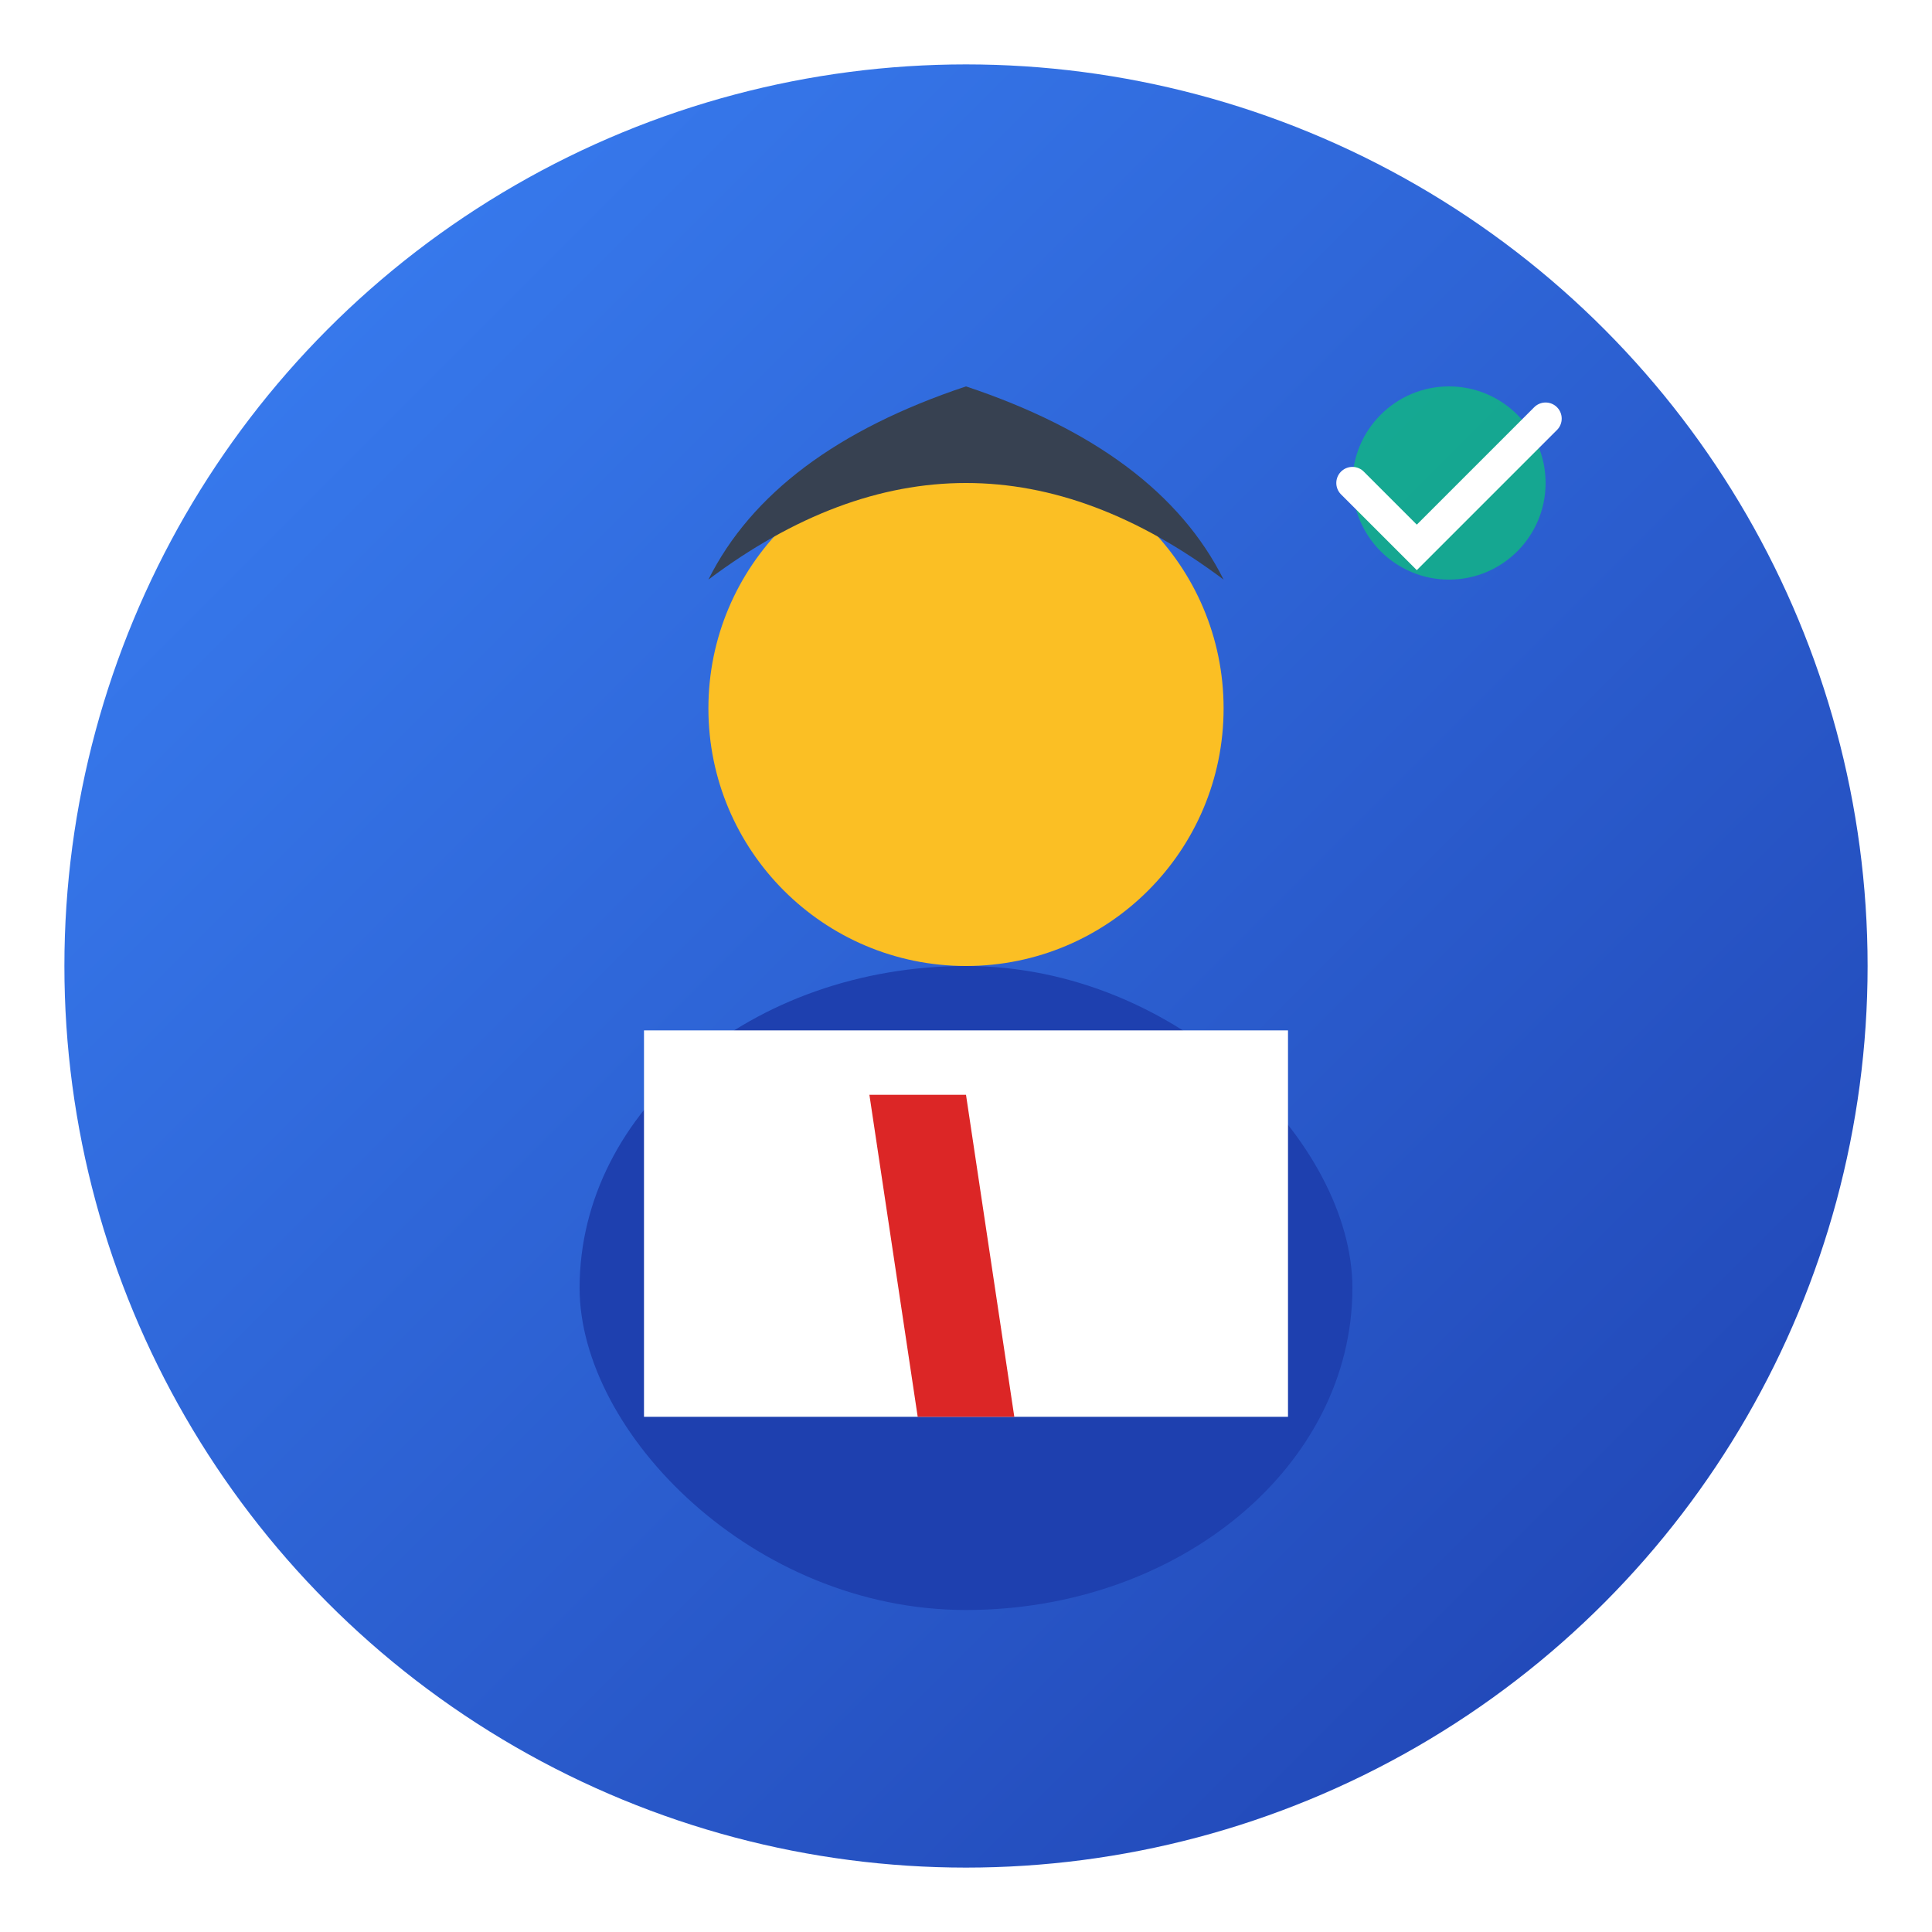
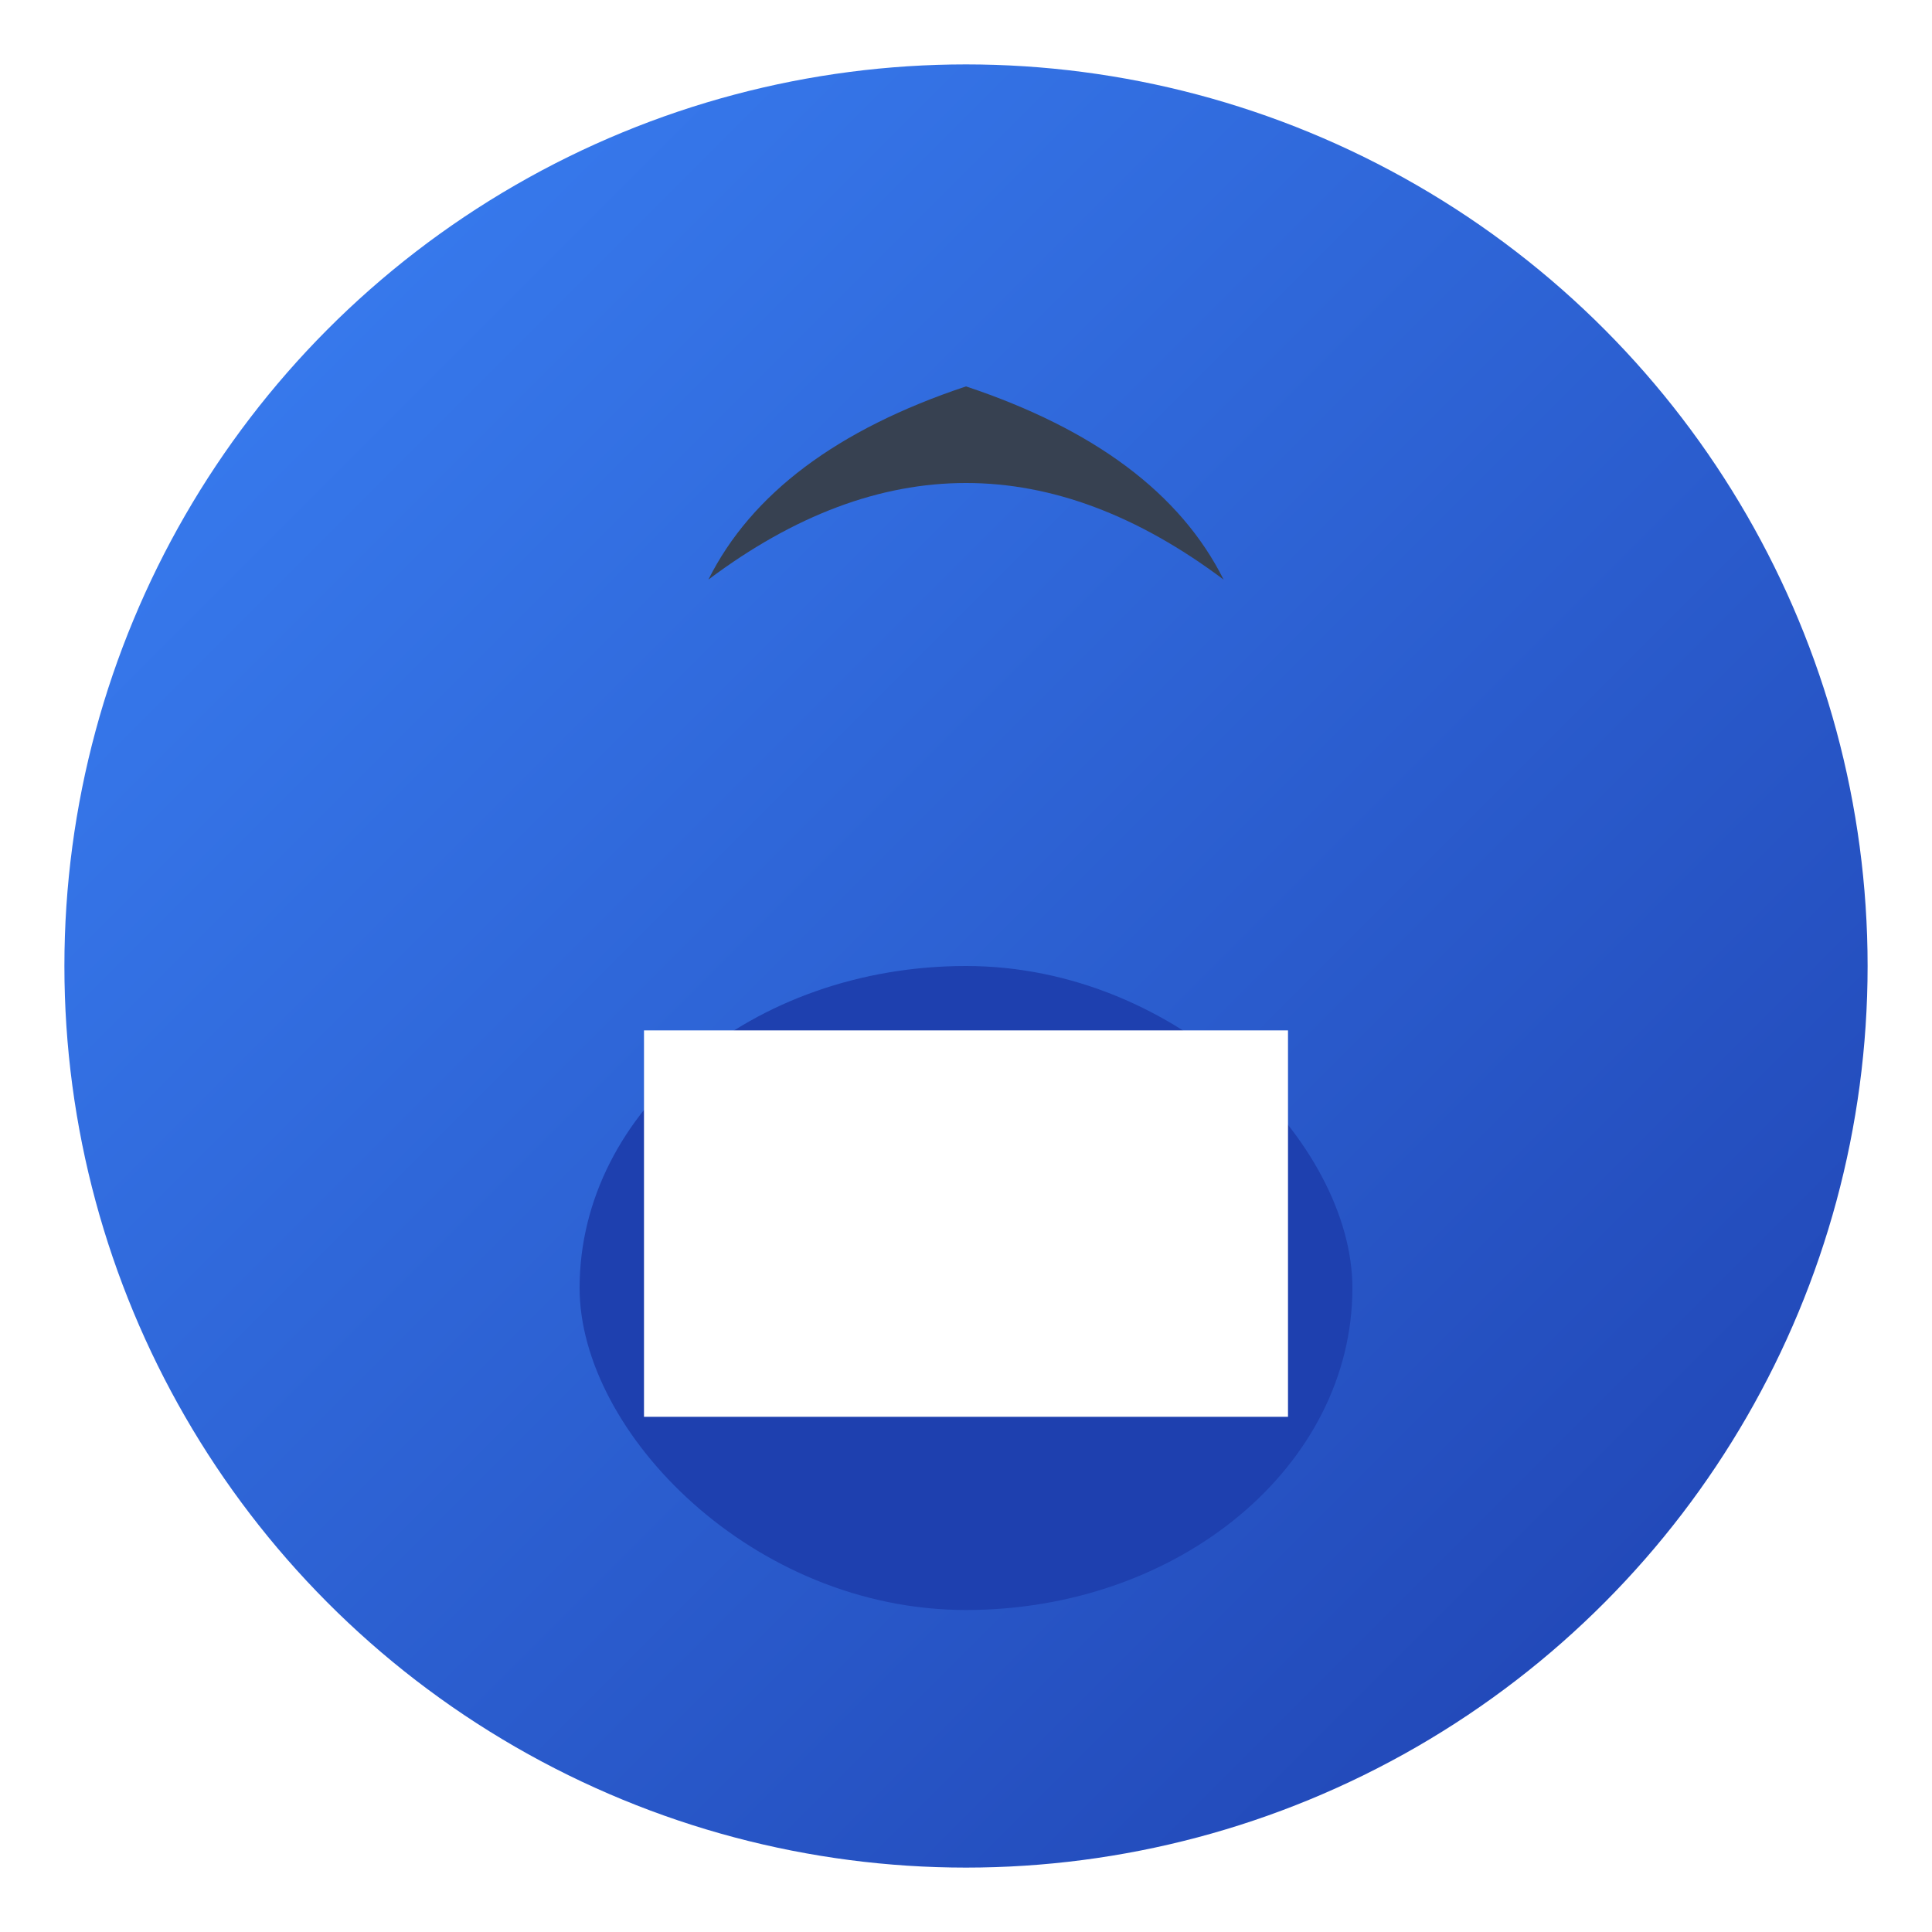
<svg xmlns="http://www.w3.org/2000/svg" width="60" height="60" viewBox="0 0 60 60">
  <defs>
    <linearGradient id="profileGradient1" x1="0%" y1="0%" x2="100%" y2="100%">
      <stop offset="0%" style="stop-color:#3b82f6;stop-opacity:1" />
      <stop offset="100%" style="stop-color:#1e40af;stop-opacity:1" />
    </linearGradient>
    <filter id="profileShadow" x="-50%" y="-50%" width="200%" height="200%">
      <feDropShadow dx="1" dy="2" stdDeviation="2" flood-color="#000000" flood-opacity="0.1" />
    </filter>
  </defs>
  <circle cx="30" cy="30" r="28" fill="url(#profileGradient1)" filter="url(#profileShadow)" />
-   <circle cx="30" cy="22" r="8" fill="#fbbf24" />
  <path d="M 22 18 Q 30 12 38 18 Q 36 14 30 12 Q 24 14 22 18" fill="#374151" />
  <rect x="18" y="30" width="24" height="20" rx="12" fill="#1e40af" />
  <rect x="20" y="32" width="20" height="12" fill="#ffffff" />
-   <polygon points="30,34 27,34 28.5,44 31.5,44" fill="#dc2626" />
-   <circle cx="45" cy="15" r="3" fill="#10b981" opacity="0.8" />
-   <path d="M 42 15 L 44 17 L 48 13" stroke="#ffffff" stroke-width="1" fill="none" stroke-linecap="round" />
</svg>